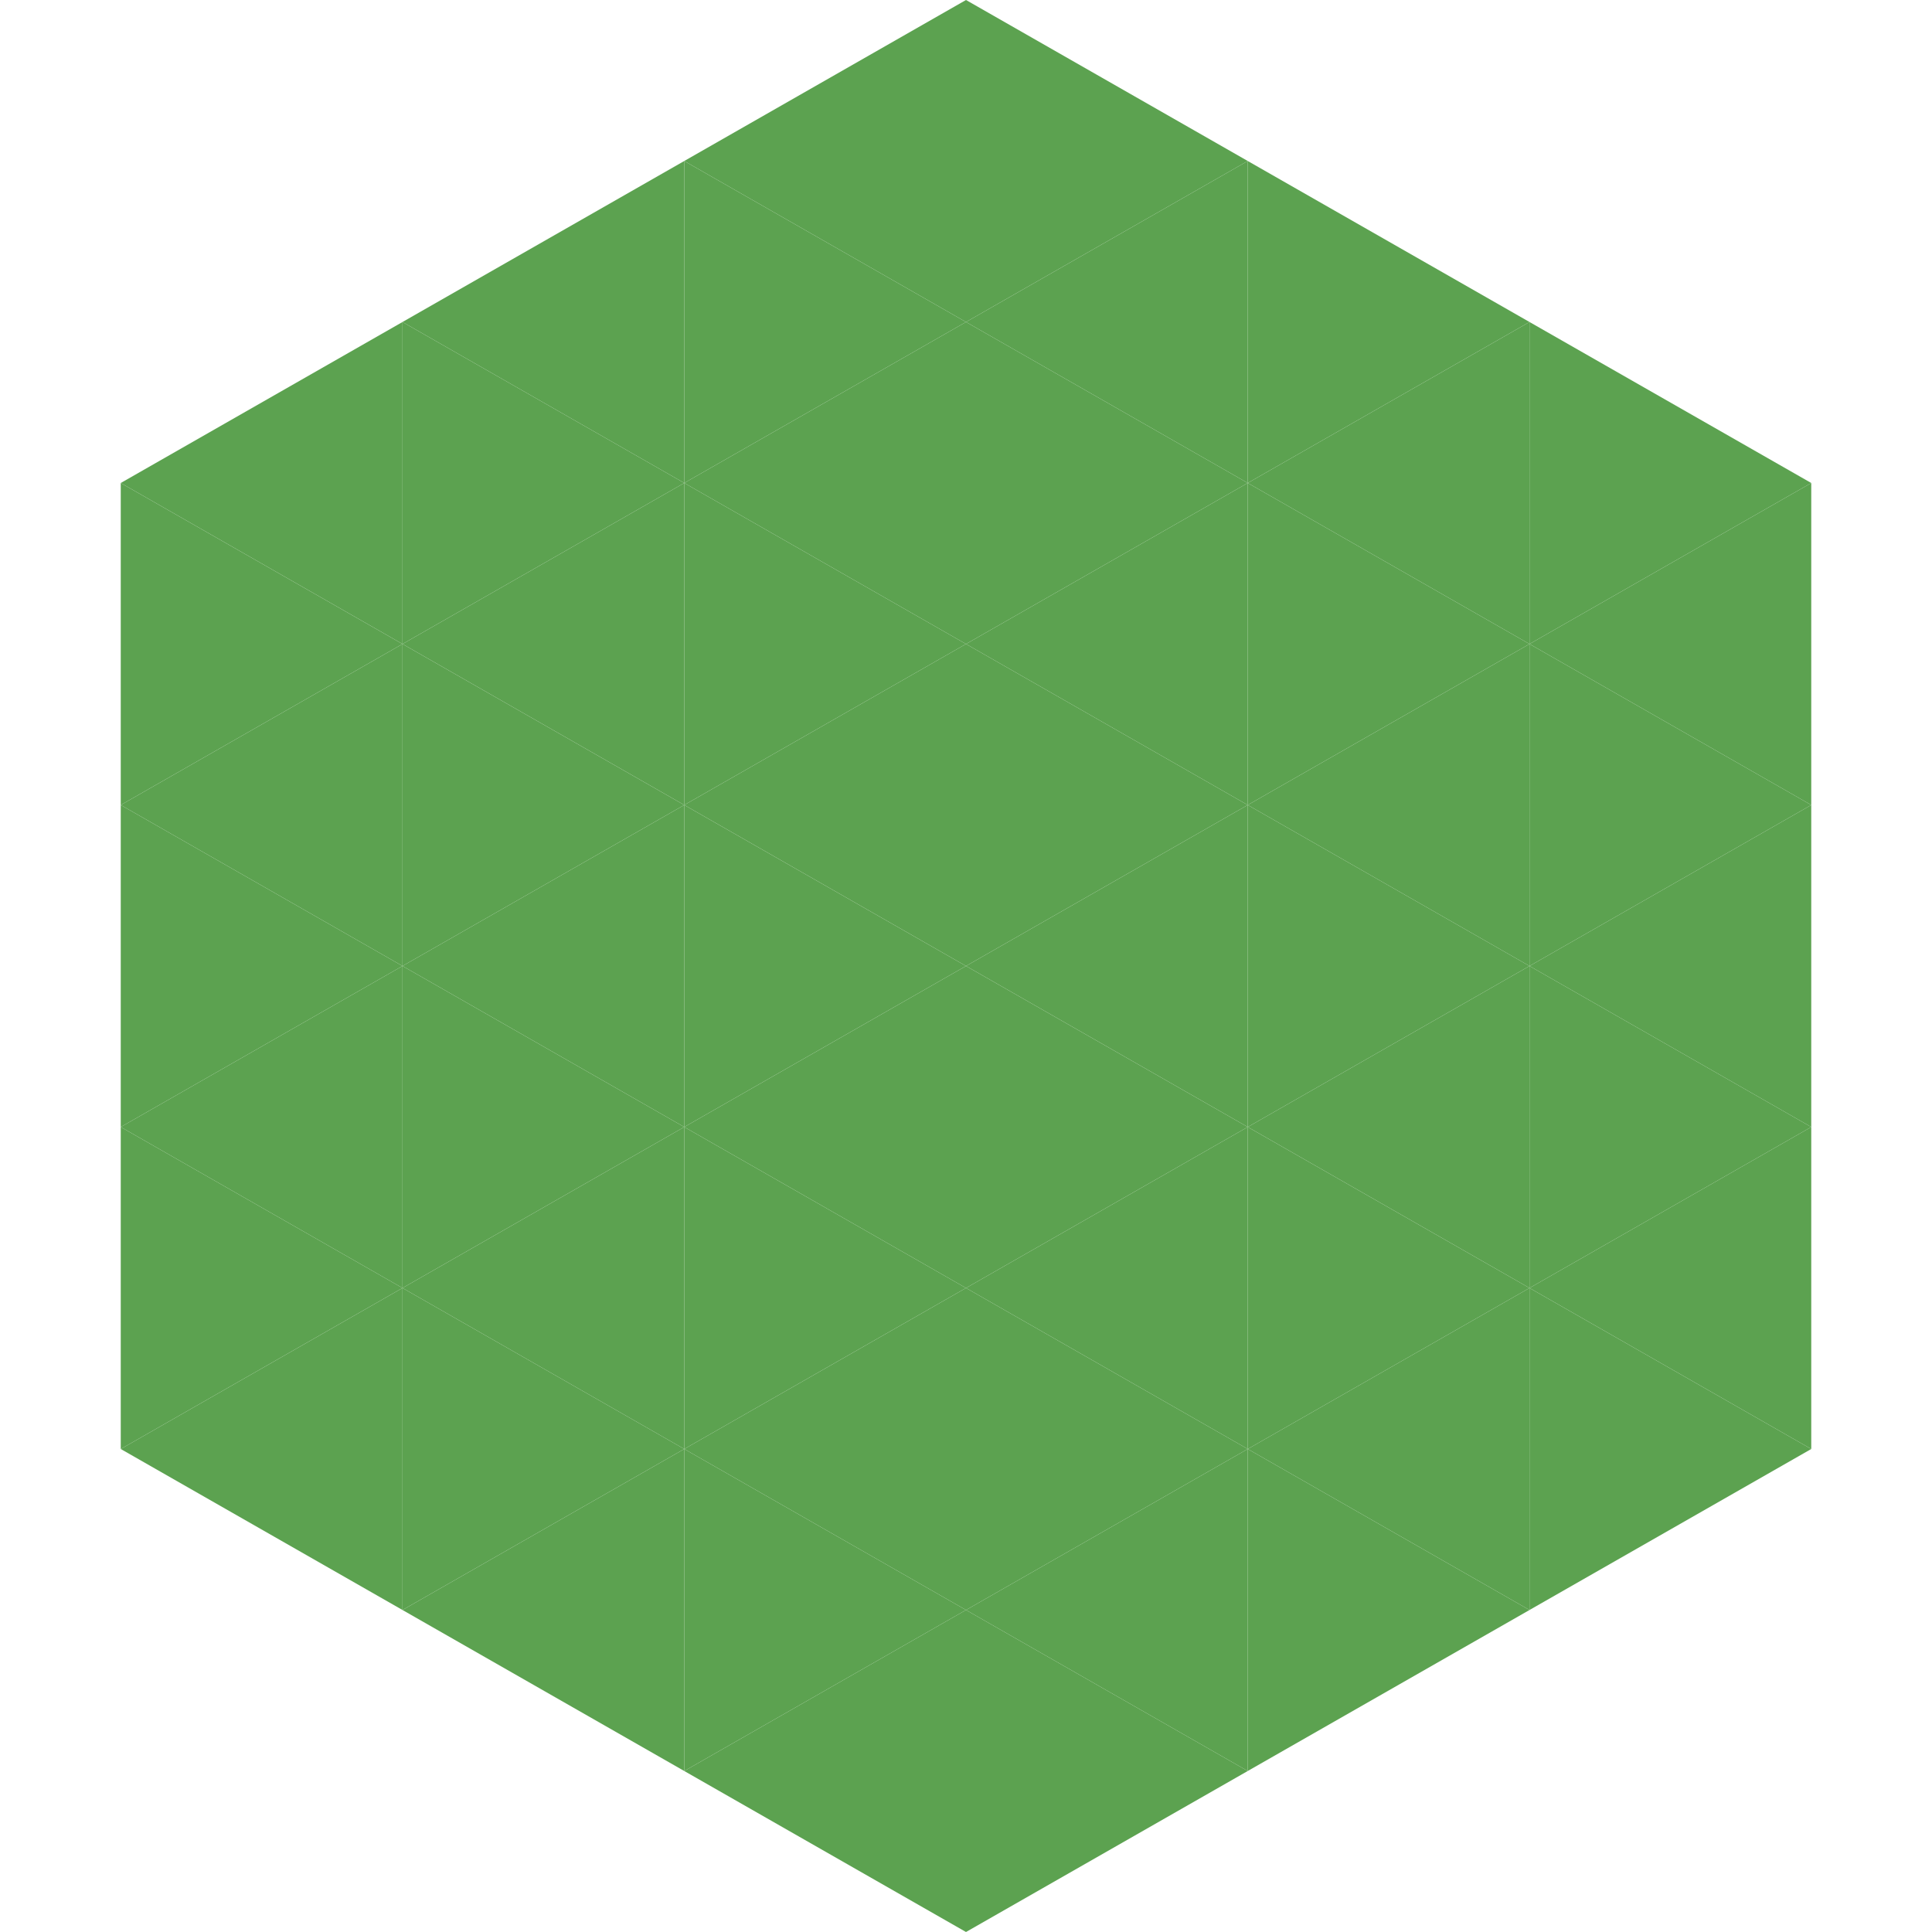
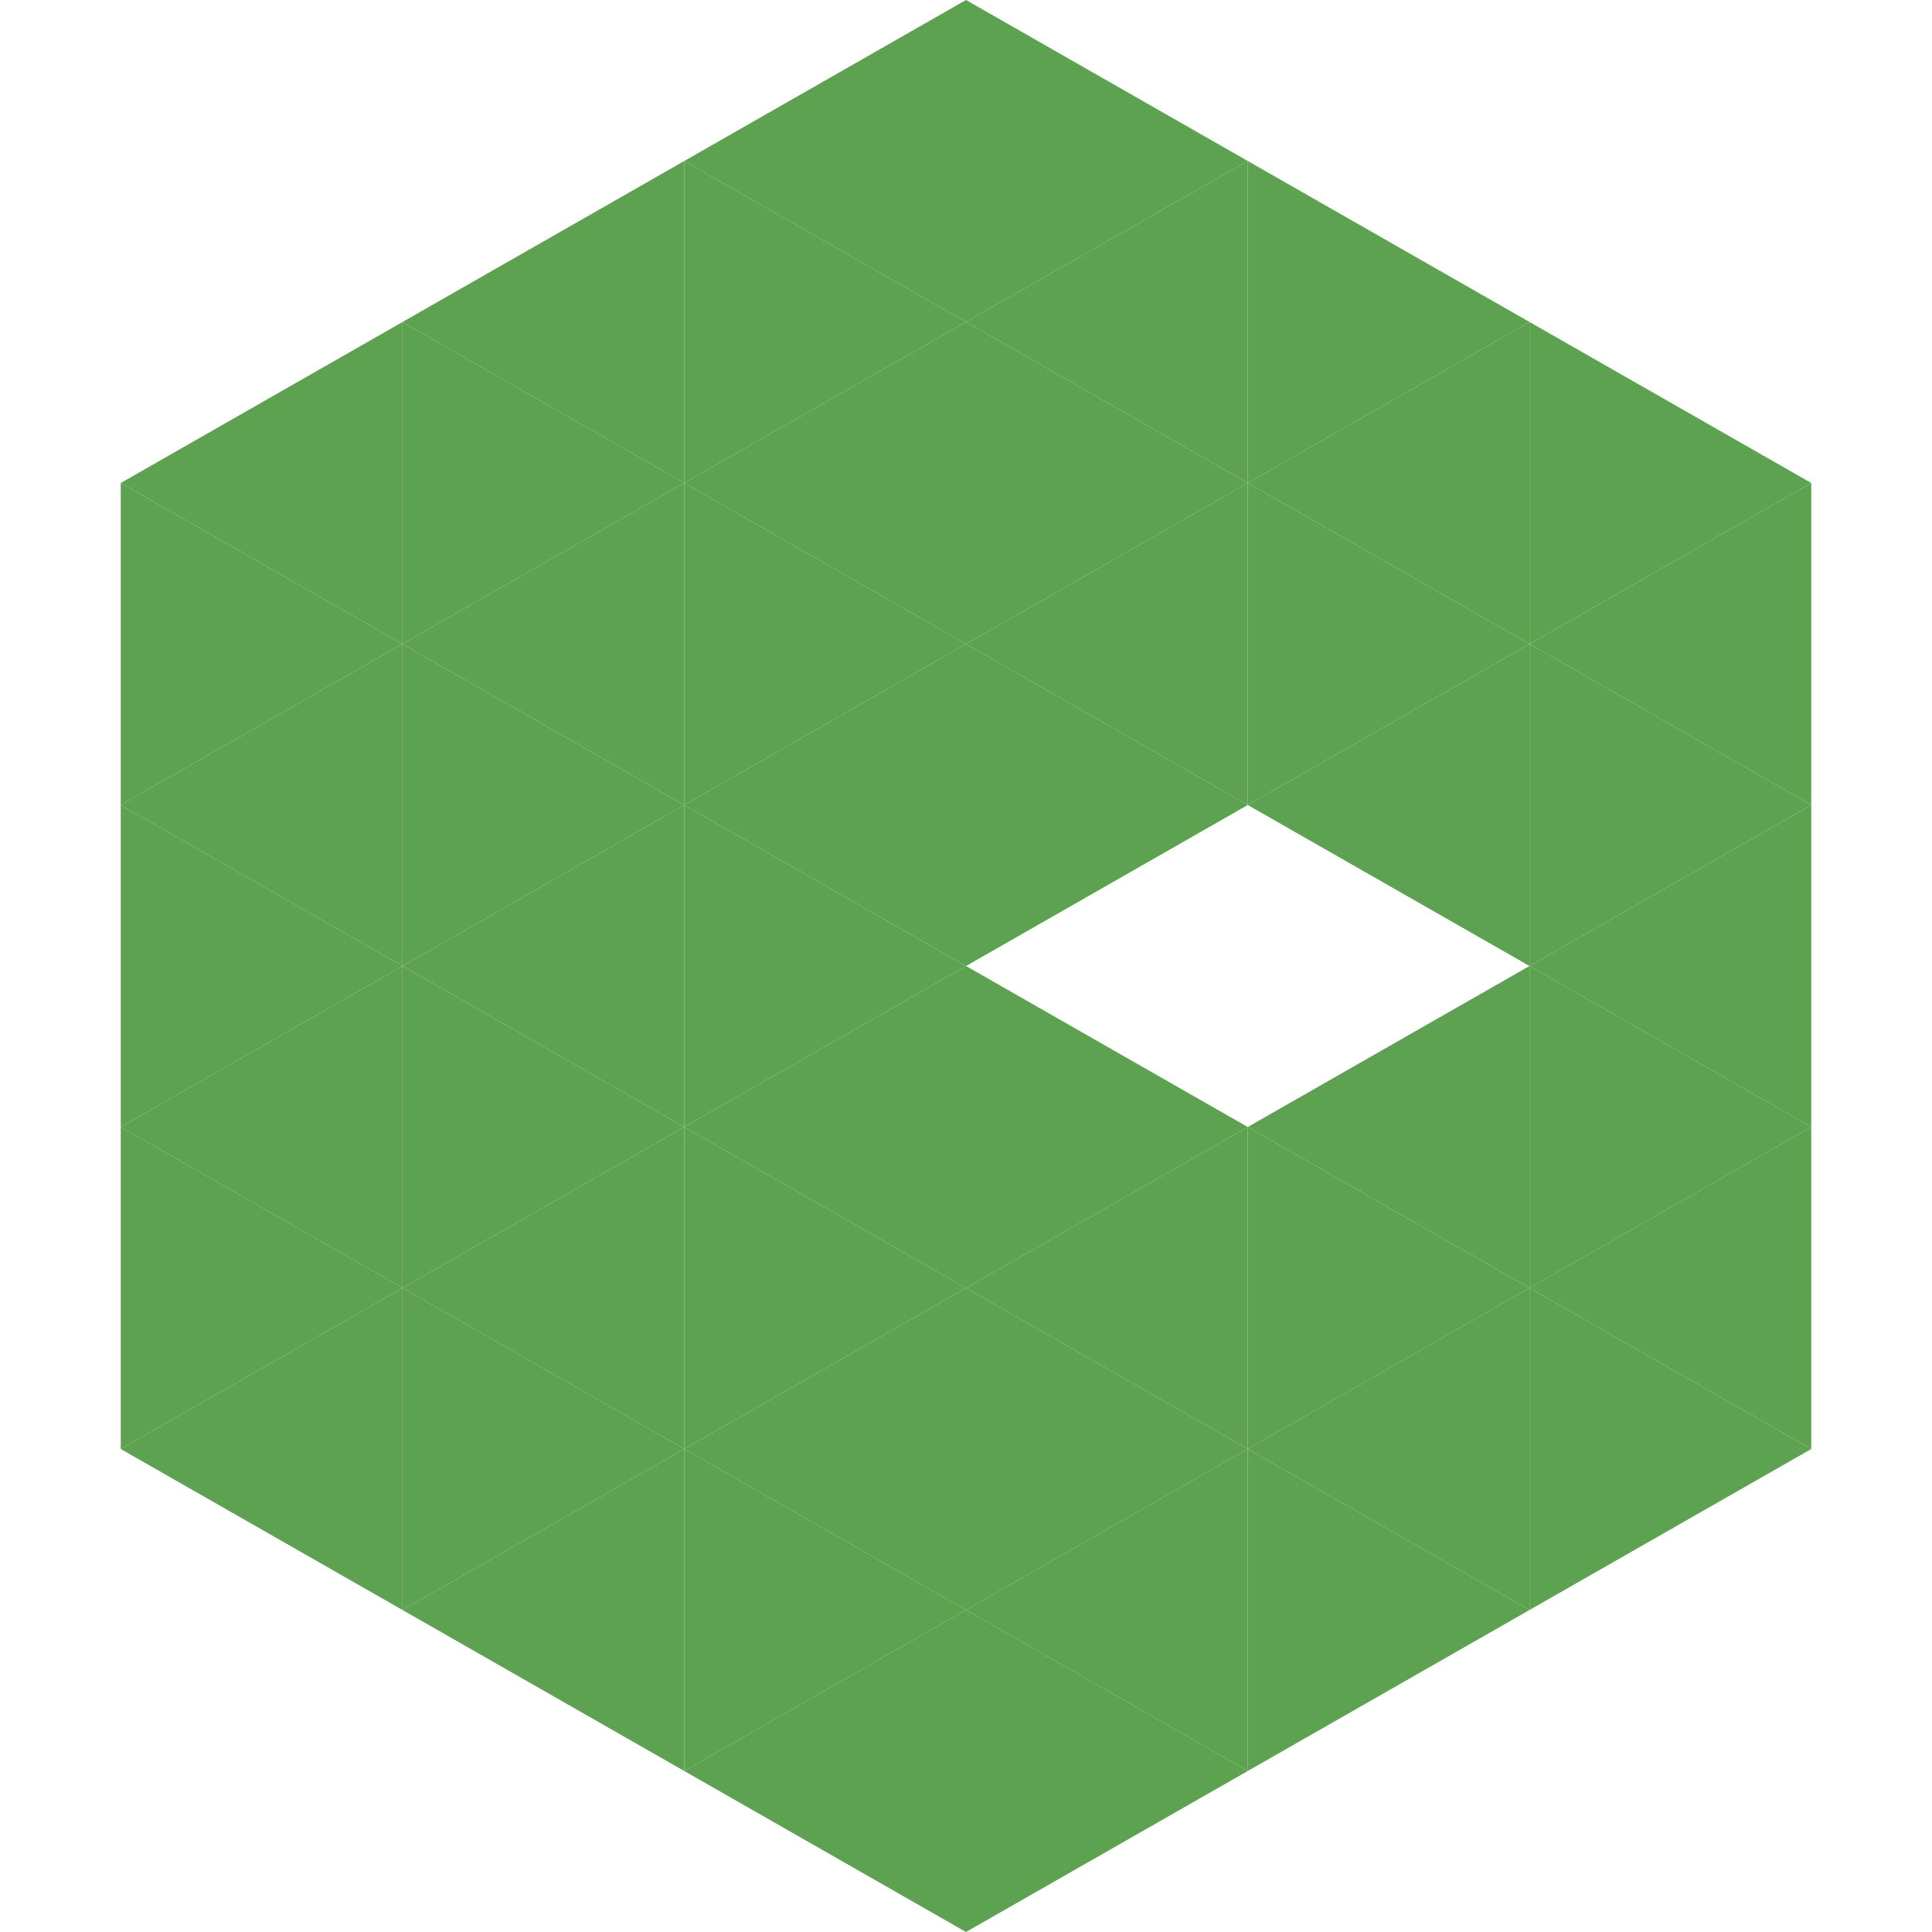
<svg xmlns="http://www.w3.org/2000/svg" width="240" height="240">
  <polygon points="50,40 15,60 50,80" style="fill:rgb(92,162,80)" />
  <polygon points="190,40 225,60 190,80" style="fill:rgb(92,162,80)" />
  <polygon points="15,60 50,80 15,100" style="fill:rgb(92,162,80)" />
  <polygon points="225,60 190,80 225,100" style="fill:rgb(92,162,80)" />
  <polygon points="50,80 15,100 50,120" style="fill:rgb(92,162,80)" />
  <polygon points="190,80 225,100 190,120" style="fill:rgb(92,162,80)" />
  <polygon points="15,100 50,120 15,140" style="fill:rgb(92,162,80)" />
  <polygon points="225,100 190,120 225,140" style="fill:rgb(92,162,80)" />
  <polygon points="50,120 15,140 50,160" style="fill:rgb(92,162,80)" />
  <polygon points="190,120 225,140 190,160" style="fill:rgb(92,162,80)" />
  <polygon points="15,140 50,160 15,180" style="fill:rgb(92,162,80)" />
  <polygon points="225,140 190,160 225,180" style="fill:rgb(92,162,80)" />
  <polygon points="50,160 15,180 50,200" style="fill:rgb(92,162,80)" />
  <polygon points="190,160 225,180 190,200" style="fill:rgb(92,162,80)" />
  <polygon points="15,180 50,200 15,220" style="fill:rgb(255,255,255); fill-opacity:0" />
  <polygon points="225,180 190,200 225,220" style="fill:rgb(255,255,255); fill-opacity:0" />
  <polygon points="50,0 85,20 50,40" style="fill:rgb(255,255,255); fill-opacity:0" />
  <polygon points="190,0 155,20 190,40" style="fill:rgb(255,255,255); fill-opacity:0" />
  <polygon points="85,20 50,40 85,60" style="fill:rgb(92,162,80)" />
  <polygon points="155,20 190,40 155,60" style="fill:rgb(92,162,80)" />
  <polygon points="50,40 85,60 50,80" style="fill:rgb(92,162,80)" />
  <polygon points="190,40 155,60 190,80" style="fill:rgb(92,162,80)" />
  <polygon points="85,60 50,80 85,100" style="fill:rgb(92,162,80)" />
  <polygon points="155,60 190,80 155,100" style="fill:rgb(92,162,80)" />
  <polygon points="50,80 85,100 50,120" style="fill:rgb(92,162,80)" />
  <polygon points="190,80 155,100 190,120" style="fill:rgb(92,162,80)" />
  <polygon points="85,100 50,120 85,140" style="fill:rgb(92,162,80)" />
-   <polygon points="155,100 190,120 155,140" style="fill:rgb(92,162,80)" />
  <polygon points="50,120 85,140 50,160" style="fill:rgb(92,162,80)" />
  <polygon points="190,120 155,140 190,160" style="fill:rgb(92,162,80)" />
  <polygon points="85,140 50,160 85,180" style="fill:rgb(92,162,80)" />
  <polygon points="155,140 190,160 155,180" style="fill:rgb(92,162,80)" />
  <polygon points="50,160 85,180 50,200" style="fill:rgb(92,162,80)" />
  <polygon points="190,160 155,180 190,200" style="fill:rgb(92,162,80)" />
  <polygon points="85,180 50,200 85,220" style="fill:rgb(92,162,80)" />
  <polygon points="155,180 190,200 155,220" style="fill:rgb(92,162,80)" />
  <polygon points="120,0 85,20 120,40" style="fill:rgb(92,162,80)" />
  <polygon points="120,0 155,20 120,40" style="fill:rgb(92,162,80)" />
  <polygon points="85,20 120,40 85,60" style="fill:rgb(92,162,80)" />
  <polygon points="155,20 120,40 155,60" style="fill:rgb(92,162,80)" />
  <polygon points="120,40 85,60 120,80" style="fill:rgb(92,162,80)" />
  <polygon points="120,40 155,60 120,80" style="fill:rgb(92,162,80)" />
  <polygon points="85,60 120,80 85,100" style="fill:rgb(92,162,80)" />
  <polygon points="155,60 120,80 155,100" style="fill:rgb(92,162,80)" />
  <polygon points="120,80 85,100 120,120" style="fill:rgb(92,162,80)" />
  <polygon points="120,80 155,100 120,120" style="fill:rgb(92,162,80)" />
  <polygon points="85,100 120,120 85,140" style="fill:rgb(92,162,80)" />
-   <polygon points="155,100 120,120 155,140" style="fill:rgb(92,162,80)" />
  <polygon points="120,120 85,140 120,160" style="fill:rgb(92,162,80)" />
  <polygon points="120,120 155,140 120,160" style="fill:rgb(92,162,80)" />
  <polygon points="85,140 120,160 85,180" style="fill:rgb(92,162,80)" />
  <polygon points="155,140 120,160 155,180" style="fill:rgb(92,162,80)" />
  <polygon points="120,160 85,180 120,200" style="fill:rgb(92,162,80)" />
  <polygon points="120,160 155,180 120,200" style="fill:rgb(92,162,80)" />
  <polygon points="85,180 120,200 85,220" style="fill:rgb(92,162,80)" />
  <polygon points="155,180 120,200 155,220" style="fill:rgb(92,162,80)" />
  <polygon points="120,200 85,220 120,240" style="fill:rgb(92,162,80)" />
  <polygon points="120,200 155,220 120,240" style="fill:rgb(92,162,80)" />
  <polygon points="85,220 120,240 85,260" style="fill:rgb(255,255,255); fill-opacity:0" />
  <polygon points="155,220 120,240 155,260" style="fill:rgb(255,255,255); fill-opacity:0" />
</svg>